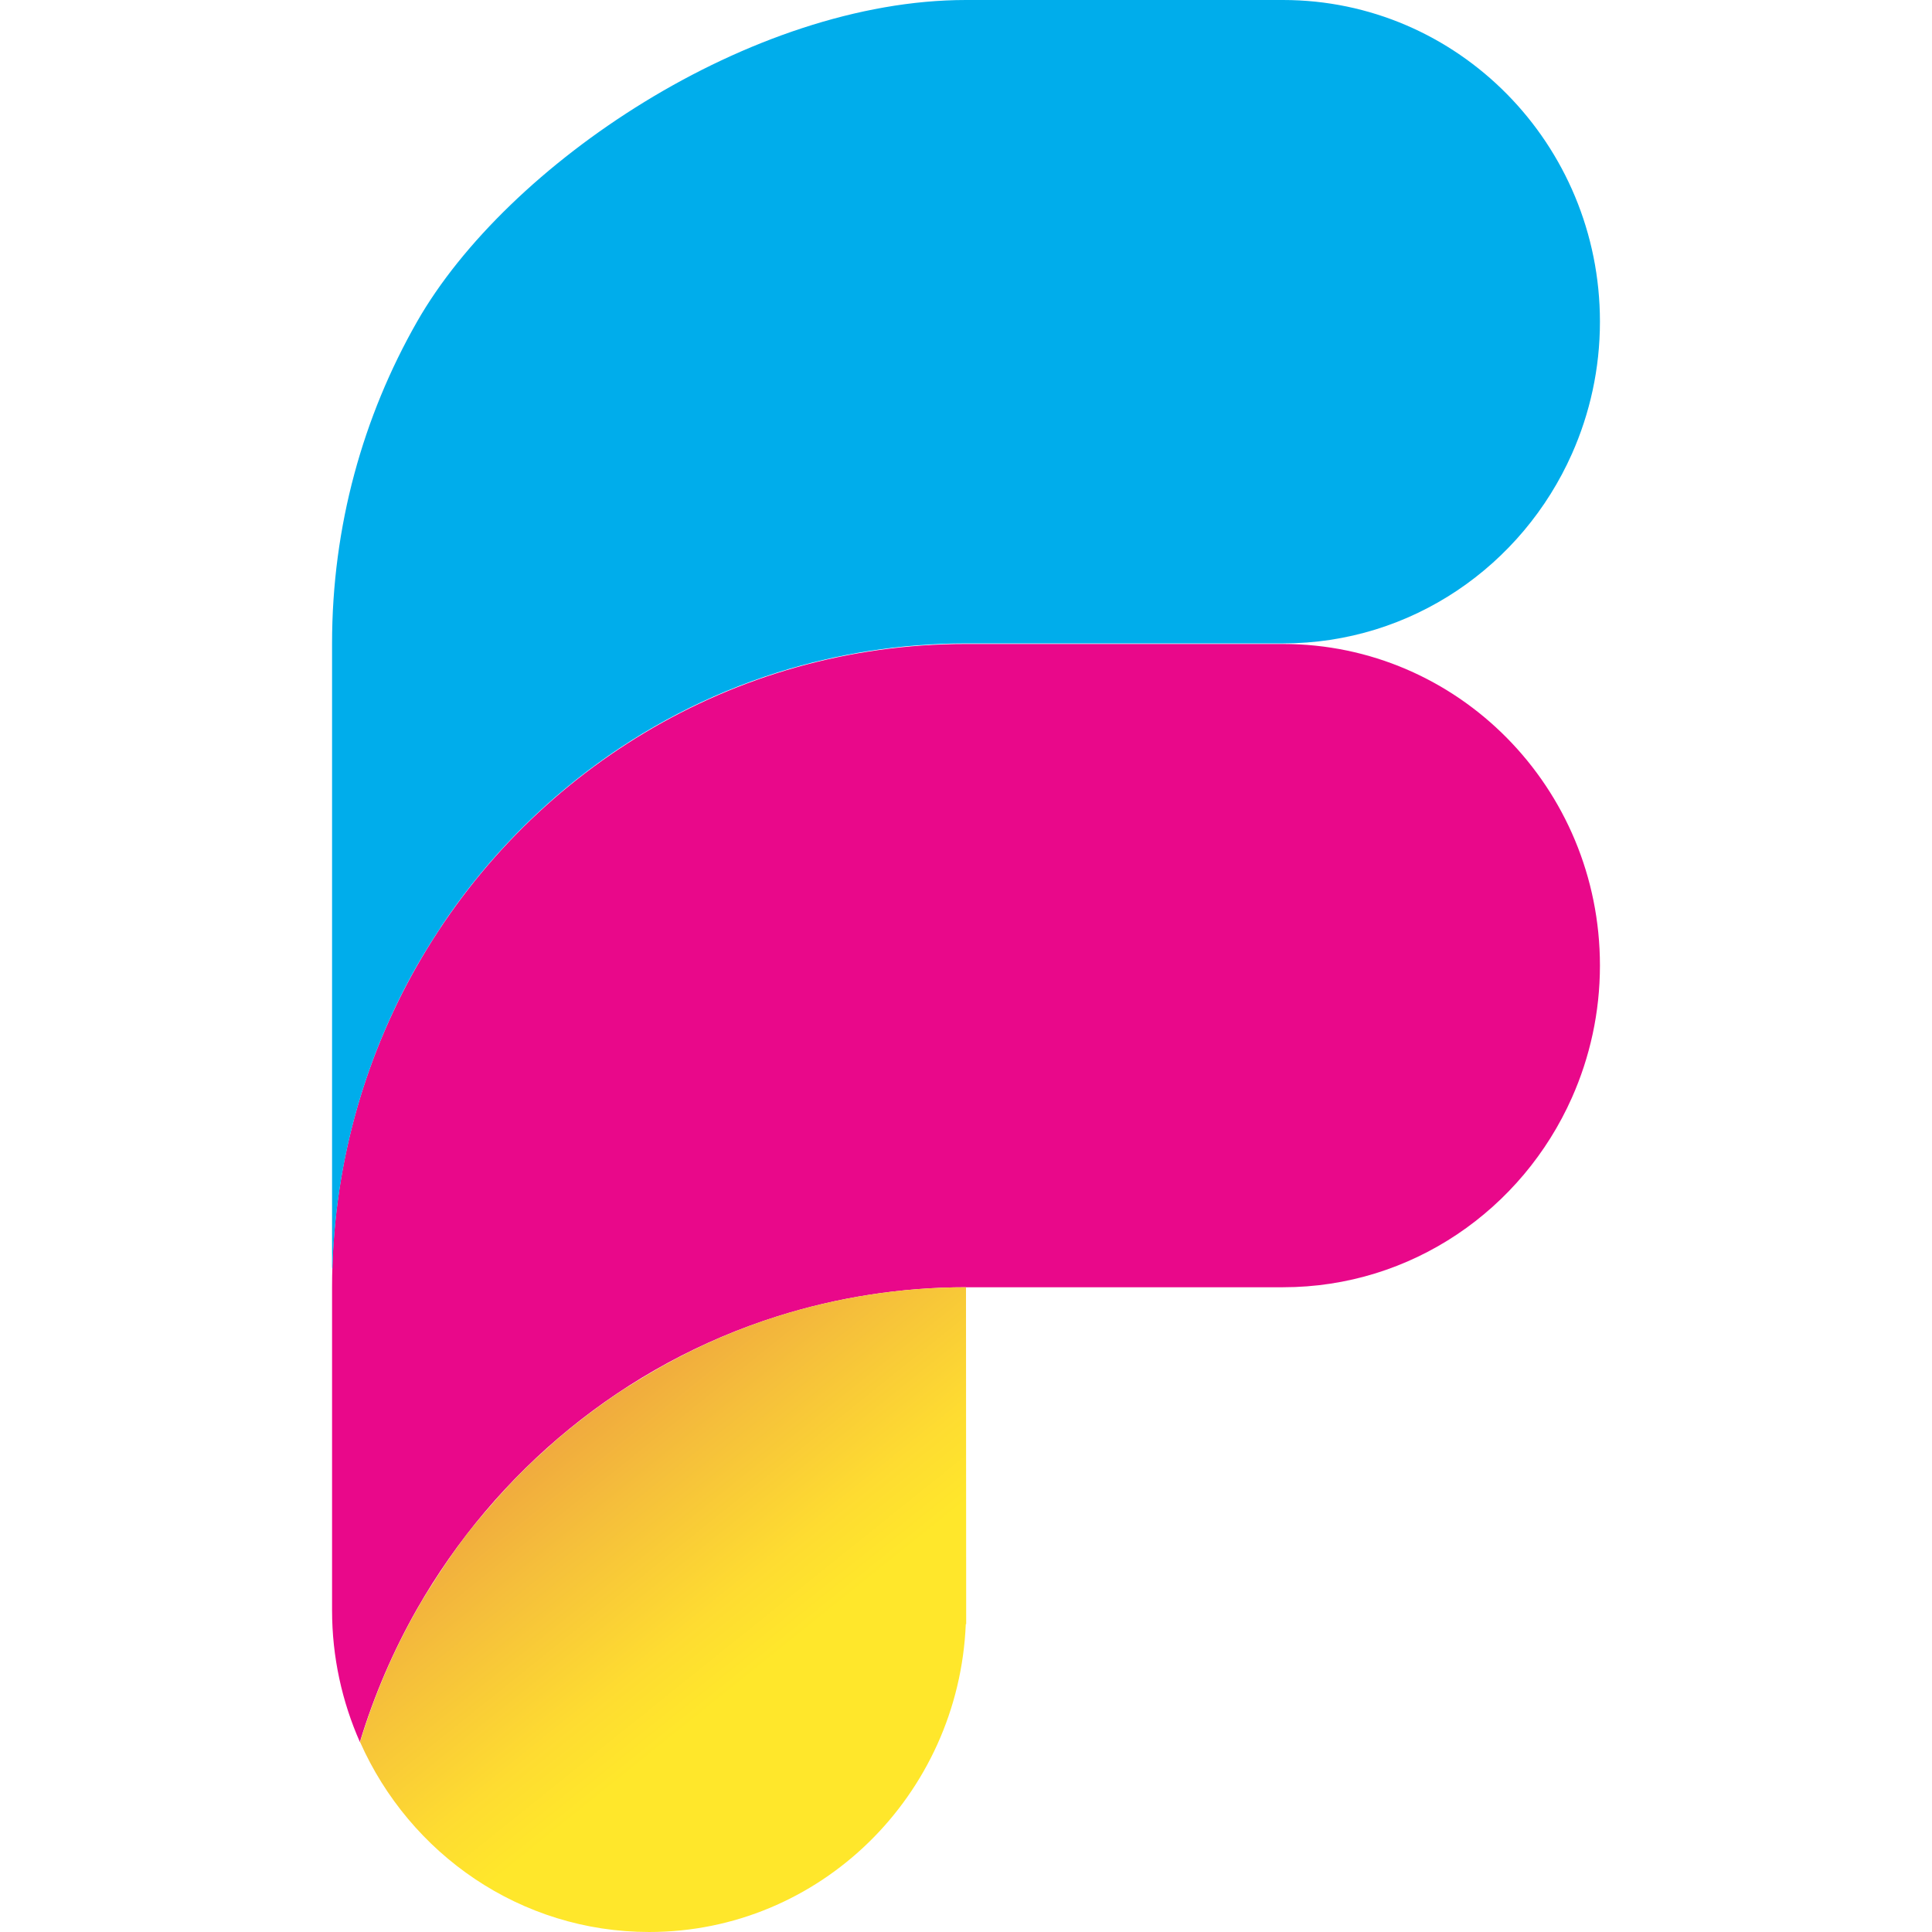
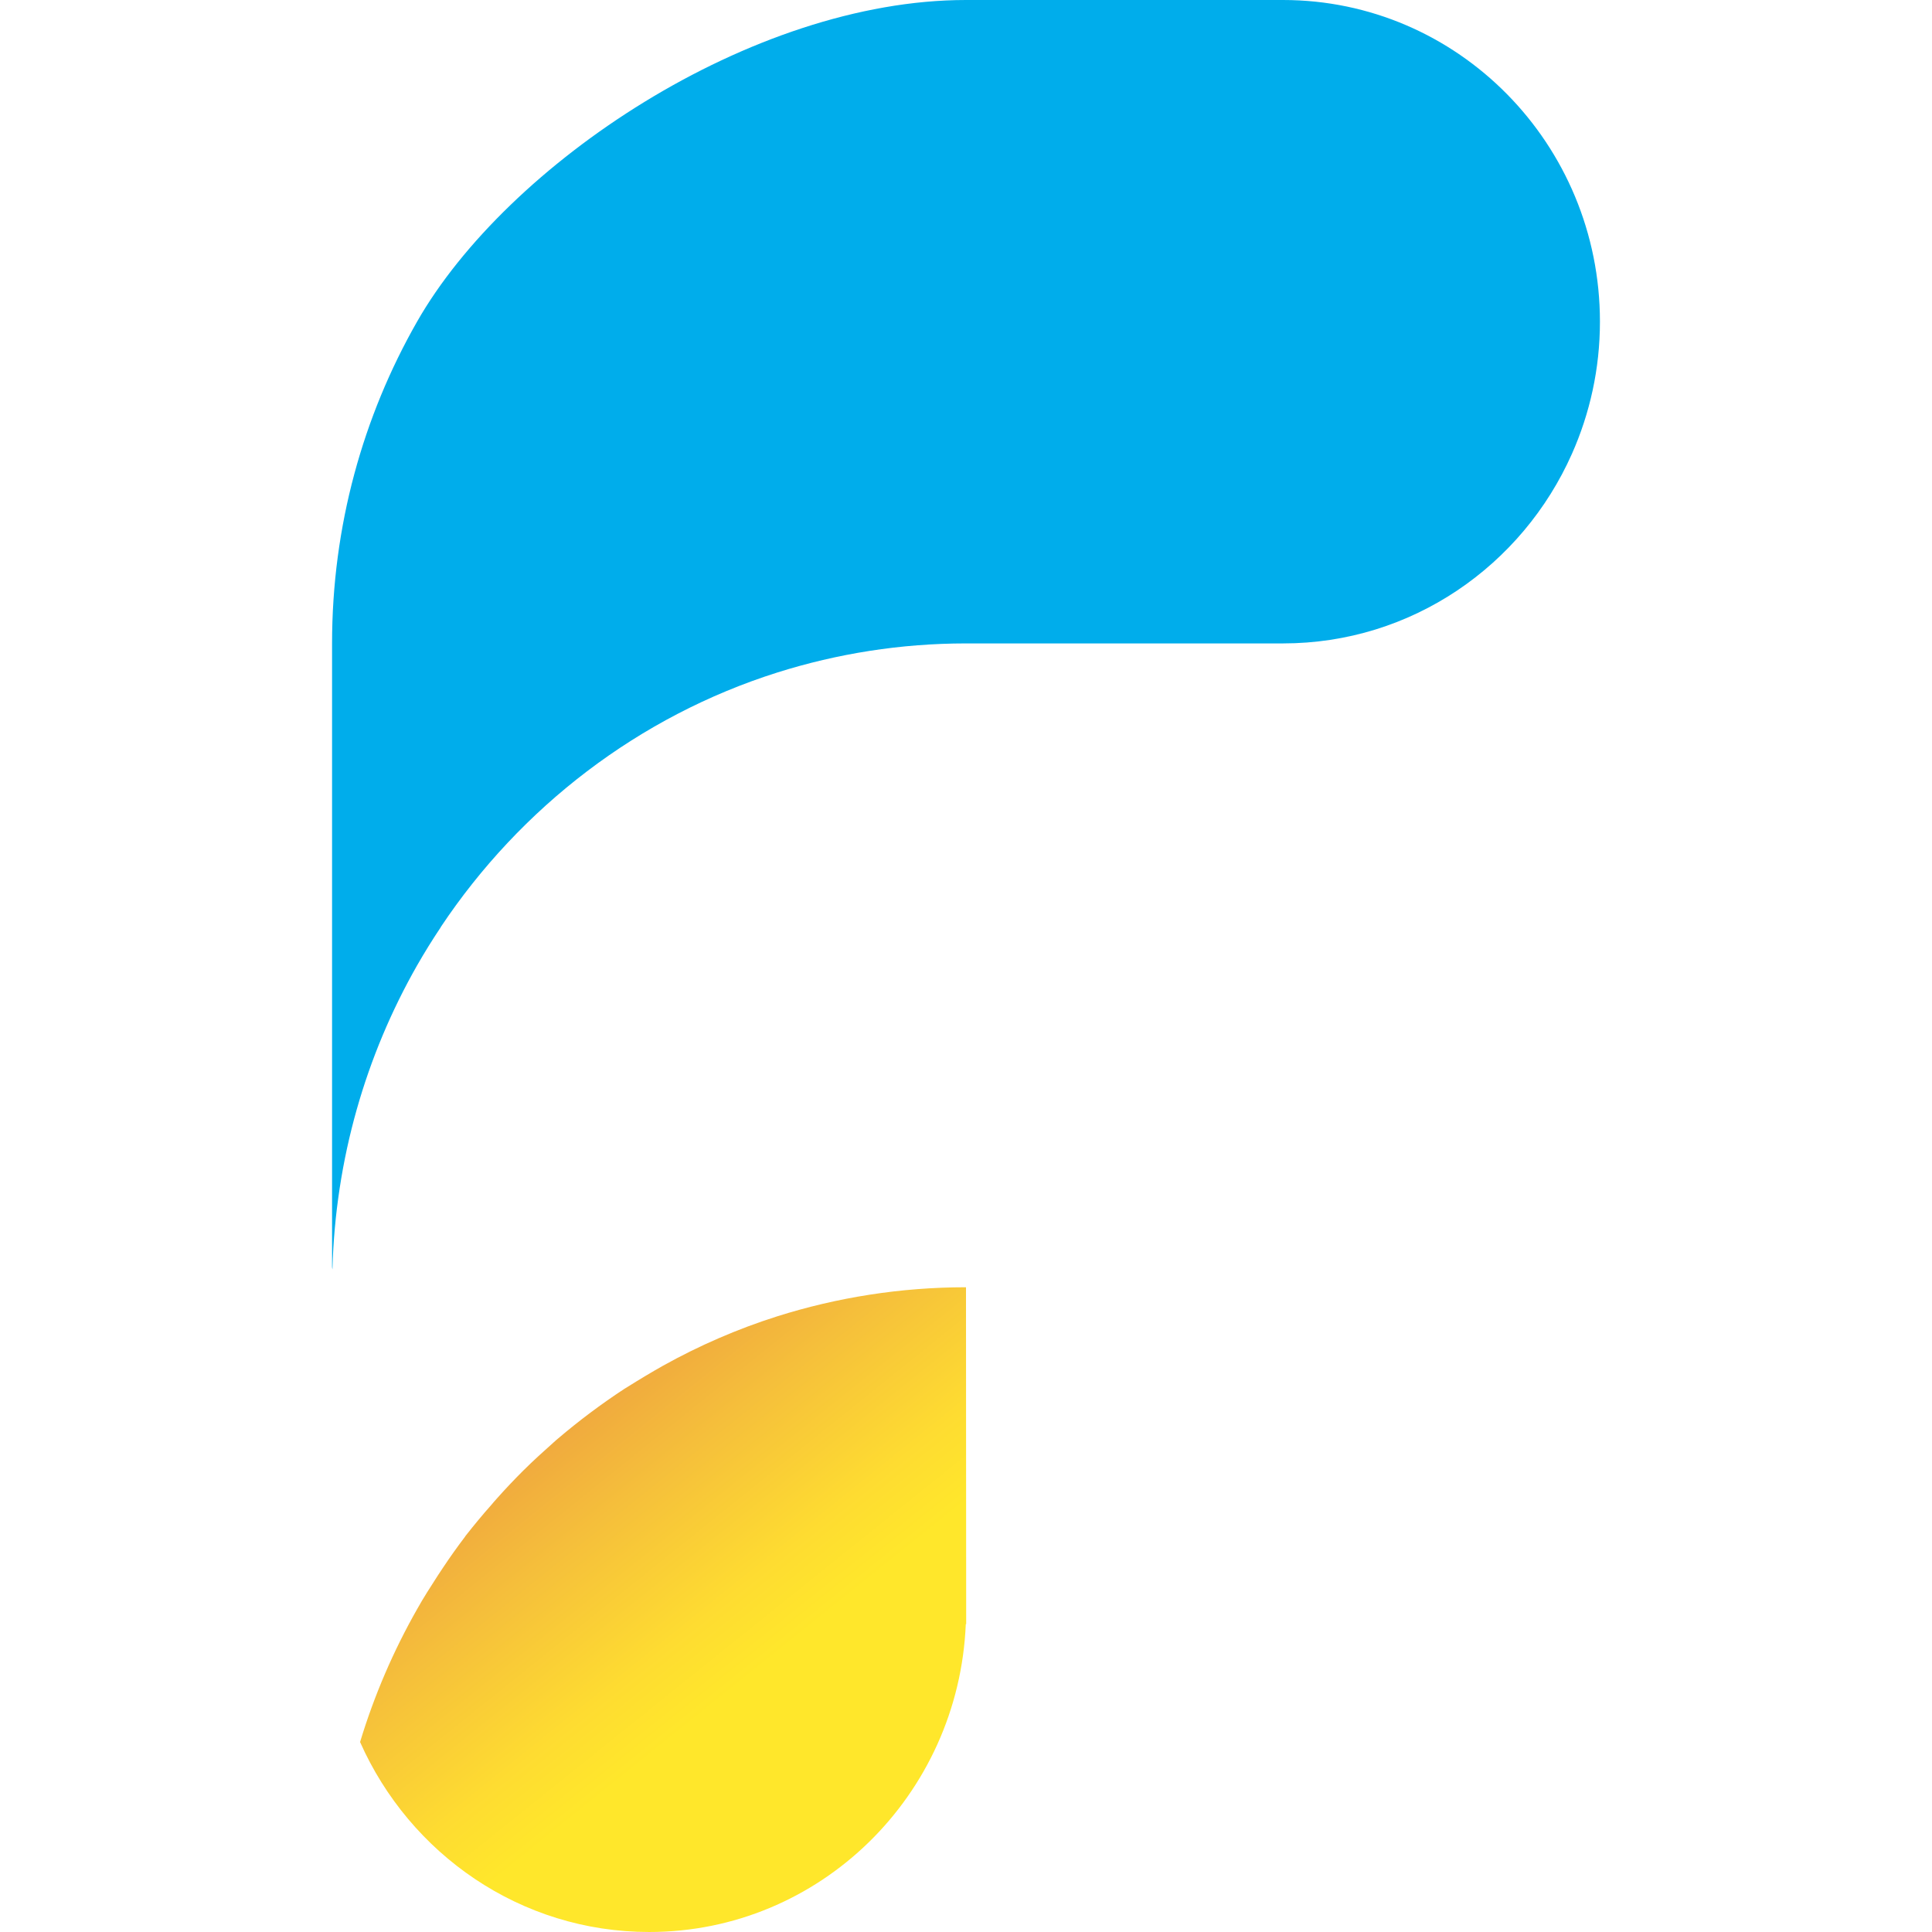
<svg xmlns="http://www.w3.org/2000/svg" width="64" height="64" viewBox="0 0 64 64" fill="none">
-   <path d="M42.5 21.333H32C24.229 21.333 17.447 25.623 13.815 31.991C12.027 35.124 11 38.761 11 42.642V53.343C11 54.9 11.334 56.376 11.922 57.707C12.392 56.156 13.03 54.68 13.815 53.299C16.433 48.714 20.677 45.204 25.757 43.602C27.731 42.981 29.828 42.642 32 42.642H42.5C46.763 42.642 50.426 40.067 52.072 36.361C52.666 35.024 53 33.542 53 31.984C53 26.1 48.298 21.333 42.5 21.333Z" fill="#E9088A" />
  <path d="M32 42.642C29.828 42.642 27.73 42.981 25.756 43.602C24.426 44.023 23.158 44.576 21.964 45.241C21.561 45.468 21.166 45.706 20.776 45.951C20.745 45.97 20.714 45.989 20.683 46.008C19.916 46.51 19.179 47.063 18.486 47.653C18.443 47.691 18.394 47.728 18.35 47.772C18.01 48.074 17.67 48.381 17.348 48.702C17.342 48.708 17.342 48.708 17.335 48.714C17.032 49.016 16.735 49.33 16.451 49.65C16.389 49.719 16.333 49.782 16.277 49.851C15.98 50.184 15.702 50.523 15.43 50.868C15.417 50.881 15.411 50.894 15.405 50.906C15.151 51.239 14.91 51.578 14.681 51.923C14.619 52.011 14.564 52.105 14.502 52.193C14.267 52.558 14.031 52.922 13.821 53.299C13.035 54.68 12.398 56.156 11.928 57.707C13.574 61.419 17.243 64 21.506 64C27.155 64 31.758 59.472 31.993 53.801H32.006L32 42.642Z" fill="url(#paint0_linear)" />
  <path d="M13.815 31.984C14.063 31.551 14.323 31.13 14.601 30.716V30.709C17.243 26.747 21.16 23.726 25.757 22.275C27.731 21.654 29.828 21.314 32 21.314H42.5C46.763 21.314 50.426 18.74 52.072 15.034C52.666 13.697 53 12.215 53 10.657C53 4.773 48.298 0 42.5 0H32C24.884 0 16.791 5.439 13.815 10.657C12.027 13.791 11 17.427 11 21.314V29.34V32.016V41.957C11 41.988 11.006 42.02 11.012 42.051C11.111 38.39 12.12 34.961 13.815 31.984Z" fill="#00ADEB" />
  <defs>
    <linearGradient id="paint0_linear" x1="18.061" y1="45.442" x2="28.525" y2="58.457" gradientUnits="userSpaceOnUse">
      <stop stop-color="#ED9D40" />
      <stop offset="0.296" stop-color="#F5BF3B" />
      <stop offset="0.578" stop-color="#FEDC31" />
      <stop offset="0.726" stop-color="#FFE72B" />
    </linearGradient>
  </defs>
</svg>